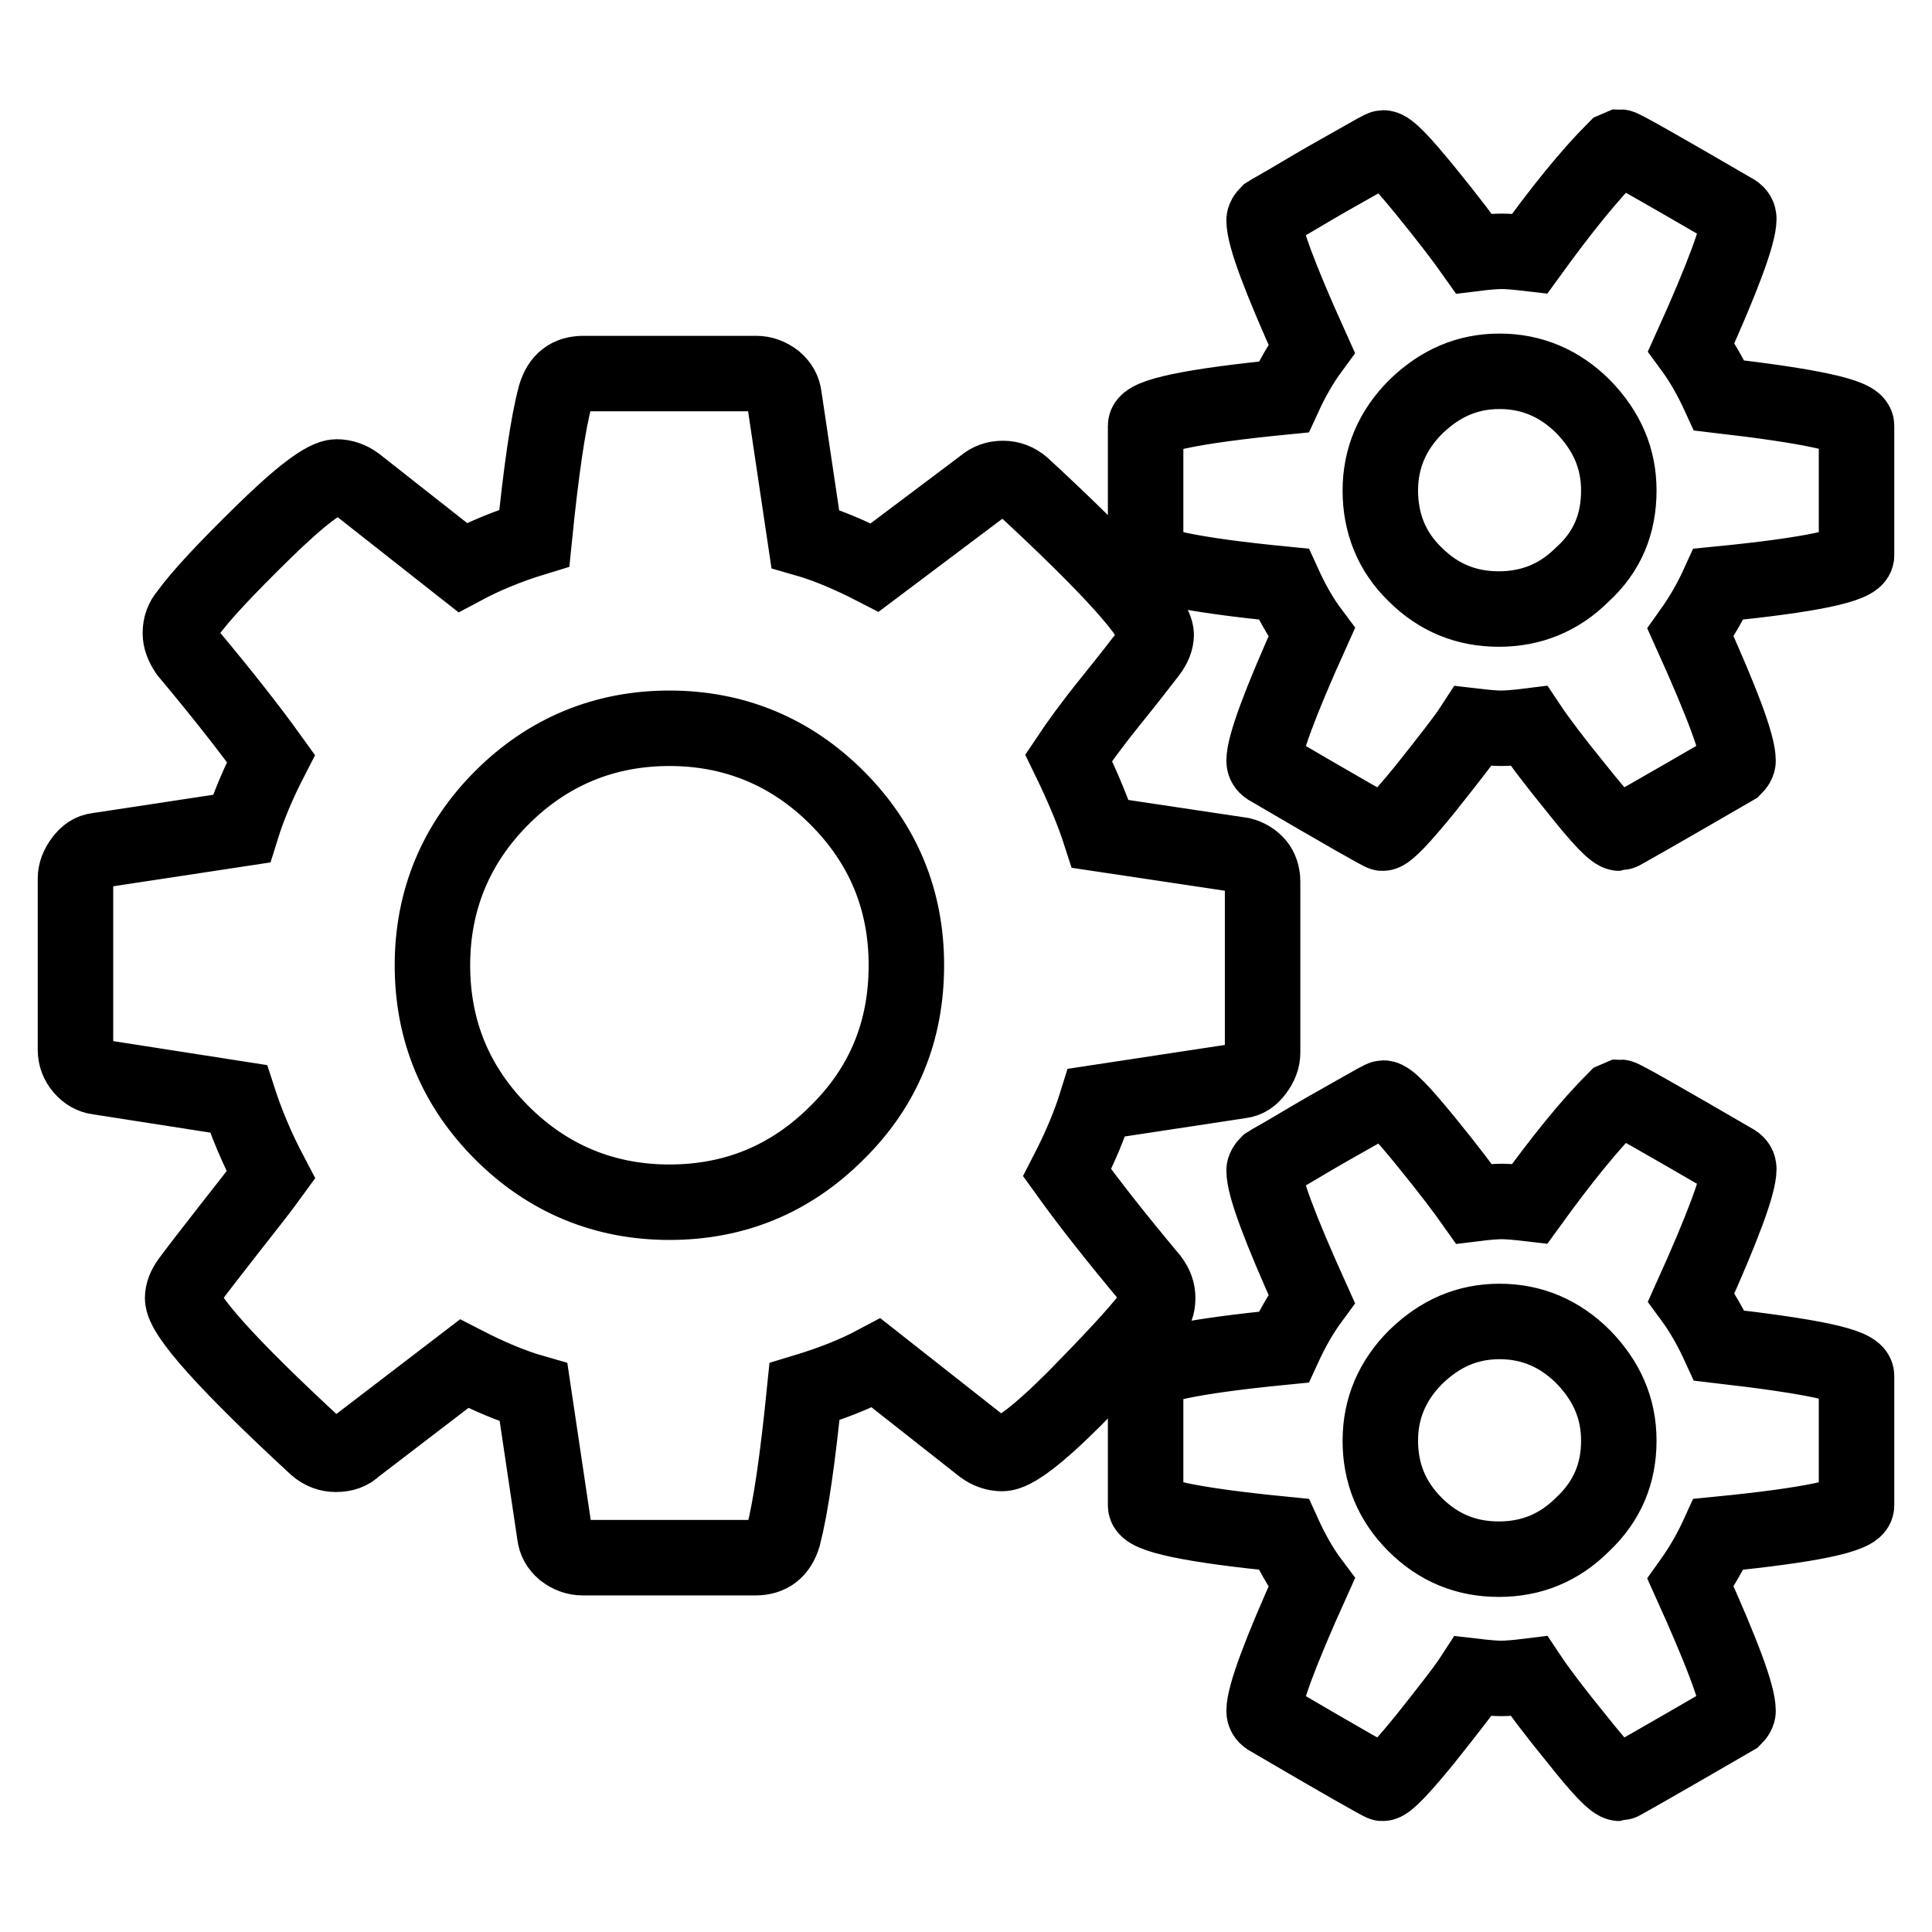
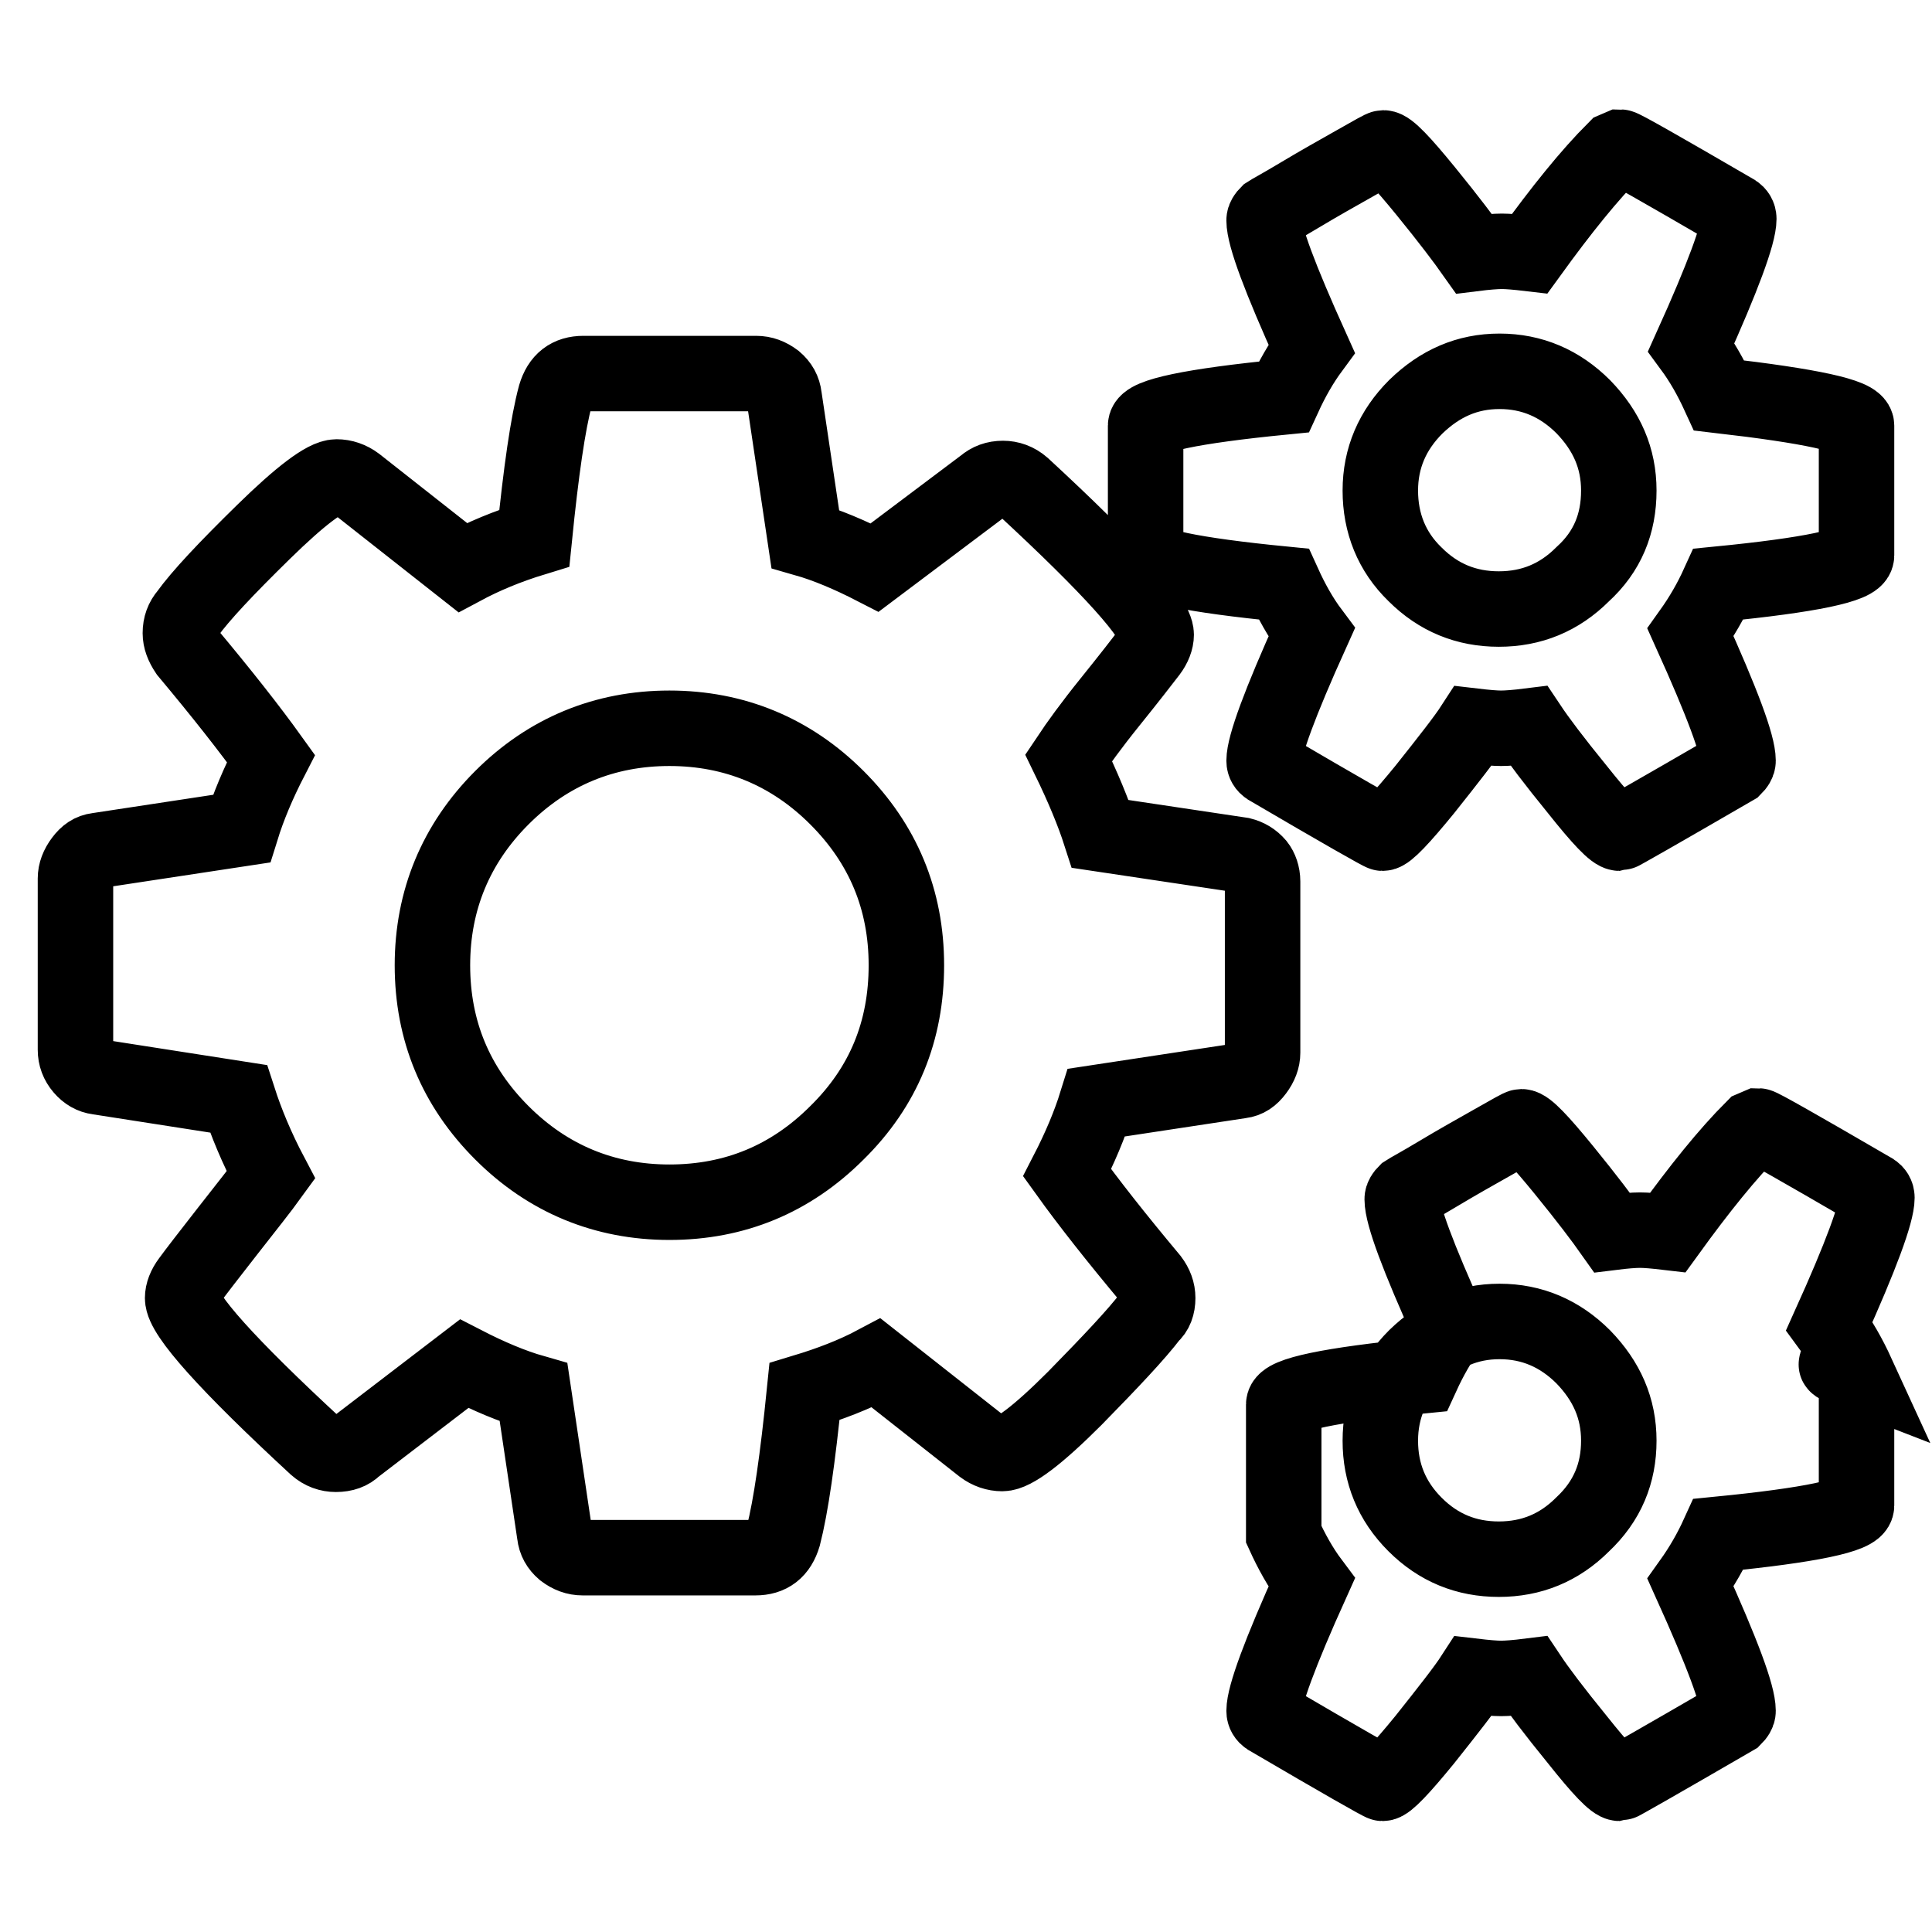
<svg xmlns="http://www.w3.org/2000/svg" version="1.1" x="0px" y="0px" viewBox="0 0 256 256" enable-background="new 0 0 256 256" xml:space="preserve">
  <g>
-     <path stroke-width="10" fill-opacity="0" stroke="#000000" d="M120.1,127.9c0-8.7-3.1-16.1-9.2-22.2c-6.1-6.1-13.6-9.2-22.2-9.2s-16.1,3.1-22.2,9.2 c-6.1,6.1-9.2,13.6-9.2,22.2c0,8.7,3.1,16.1,9.2,22.2c6.1,6.1,13.6,9.2,22.2,9.2c8.7,0,16.1-3.1,22.2-9.2 C117.1,144,120.1,136.6,120.1,127.9z M214.5,190.9c0-4.3-1.6-7.9-4.7-11.1c-3.1-3.1-6.8-4.7-11.1-4.7c-4.3,0-7.9,1.6-11.1,4.7 c-3.1,3.1-4.7,6.8-4.7,11.1c0,4.3,1.5,8,4.6,11.1c3.1,3.1,6.8,4.6,11.1,4.6c4.3,0,8-1.5,11.1-4.6 C213,198.9,214.5,195.2,214.5,190.9L214.5,190.9z M214.5,65c0-4.3-1.6-7.9-4.7-11.1c-3.1-3.1-6.8-4.7-11.1-4.7 c-4.3,0-7.9,1.6-11.1,4.7c-3.1,3.1-4.7,6.8-4.7,11.1c0,4.3,1.5,8.1,4.6,11.1c3.1,3.1,6.8,4.6,11.1,4.6c4.3,0,8-1.5,11.1-4.6 C213,73.1,214.5,69.4,214.5,65L214.5,65z M167.3,116.8v22.7c0,0.8-0.3,1.6-0.9,2.4s-1.2,1.2-2,1.3l-19.1,2.9 c-0.9,2.9-2.2,6-3.9,9.3c2.8,3.9,6.5,8.6,11.1,14.1c0.6,0.8,0.9,1.6,0.9,2.5c0,1-0.3,1.8-0.9,2.3c-1.9,2.5-5.3,6.1-10.1,11 c-4.9,4.9-8.1,7.3-9.6,7.3c-0.9,0-1.8-0.3-2.6-0.9l-14.1-11.1c-3,1.6-6.2,2.8-9.5,3.8c-0.9,8.9-1.8,15.2-2.8,19.1 c-0.6,2-1.8,2.9-3.7,2.9H77.2c-0.9,0-1.7-0.3-2.5-0.9c-0.7-0.6-1.1-1.3-1.2-2.2l-2.8-18.8c-2.8-0.8-5.9-2.1-9.2-3.8L47,191.8 c-0.6,0.6-1.4,0.9-2.5,0.9c-0.9,0-1.8-0.3-2.6-1c-11.8-10.9-17.7-17.5-17.7-19.7c0-0.7,0.3-1.5,0.9-2.3c0.8-1.1,2.5-3.3,5-6.5 c2.5-3.2,4.5-5.7,5.8-7.5c-1.9-3.6-3.3-7-4.3-10.1L13,142.7c-0.8-0.1-1.5-0.5-2.1-1.2c-0.6-0.7-0.9-1.5-0.9-2.4v-22.7 c0-0.8,0.3-1.6,0.9-2.4c0.6-0.8,1.2-1.2,2-1.3l19.1-2.9c0.9-2.9,2.2-6,3.9-9.3c-2.8-3.9-6.5-8.6-11.1-14.1 c-0.6-0.9-0.9-1.7-0.9-2.5c0-1,0.3-1.8,0.9-2.5c1.8-2.5,5.2-6.1,10.1-10.9c4.9-4.8,8.2-7.3,9.7-7.3c0.9,0,1.8,0.3,2.6,0.9 l14.1,11.1c2.8-1.5,5.9-2.8,9.5-3.9c0.9-8.9,1.8-15.2,2.8-18.9c0.6-2,1.8-2.9,3.7-2.9h22.9c0.9,0,1.7,0.3,2.5,0.9 c0.7,0.6,1.1,1.3,1.2,2.2l2.8,18.8c2.8,0.8,5.9,2.1,9.2,3.8l14.5-10.9c0.7-0.6,1.5-0.9,2.5-0.9c0.9,0,1.8,0.3,2.6,1 c11.8,10.9,17.7,17.5,17.7,19.7c0,0.7-0.3,1.5-0.9,2.3c-1,1.3-2.7,3.5-5.2,6.6s-4.3,5.6-5.5,7.4c1.9,3.9,3.3,7.3,4.2,10.1l18.7,2.8 c0.8,0.2,1.5,0.6,2.1,1.3C167,115.1,167.3,115.9,167.3,116.8L167.3,116.8z M246,182.3v17.2c0,1.3-6.1,2.6-18.3,3.8 c-1,2.2-2.2,4.3-3.7,6.4c4.2,9.3,6.3,14.9,6.3,17c0,0.3-0.2,0.6-0.5,0.9c-10,5.8-15.1,8.7-15.2,8.7c-0.7,0-2.5-1.9-5.6-5.8 c-3.1-3.8-5.2-6.6-6.4-8.4c-1.6,0.2-2.9,0.3-3.7,0.3s-2-0.1-3.7-0.3c-1.1,1.7-3.3,4.5-6.4,8.4c-3.1,3.8-5,5.8-5.6,5.8 c-0.2,0-5.3-2.9-15.2-8.7c-0.3-0.2-0.5-0.5-0.5-0.9c0-2,2.1-7.7,6.3-17c-1.5-2-2.7-4.2-3.7-6.4c-12.2-1.2-18.3-2.5-18.3-3.8v-17.2 c0-1.3,6.1-2.6,18.3-3.8c1.1-2.4,2.3-4.5,3.7-6.4c-4.2-9.3-6.3-14.9-6.3-17c0-0.3,0.2-0.6,0.5-0.9c0.3-0.2,1.8-1,4.3-2.5 c2.5-1.5,5-2.9,7.3-4.2c2.3-1.3,3.5-2,3.7-2c0.7,0,2.5,1.9,5.6,5.7s5.2,6.6,6.4,8.3c1.6-0.2,2.9-0.3,3.7-0.3s2,0.1,3.7,0.3 c4.2-5.8,7.9-10.4,11.3-13.8l0.7-0.3c0.3,0,5.4,2.9,15.2,8.6c0.3,0.2,0.5,0.5,0.5,0.9c0,2-2.1,7.7-6.3,17c1.4,1.9,2.6,4,3.7,6.4 C239.9,179.7,246,180.9,246,182.3L246,182.3z M246,56.4v17.2c0,1.3-6.1,2.6-18.3,3.8c-1,2.2-2.2,4.3-3.7,6.4 c4.2,9.3,6.3,14.9,6.3,17c0,0.3-0.2,0.6-0.5,0.9c-10,5.8-15.1,8.7-15.2,8.7c-0.7,0-2.5-1.9-5.6-5.8c-3.1-3.8-5.2-6.6-6.4-8.4 c-1.6,0.2-2.9,0.3-3.7,0.3s-2-0.1-3.7-0.3c-1.1,1.7-3.3,4.5-6.4,8.4c-3.1,3.8-5,5.8-5.6,5.8c-0.2,0-5.3-2.9-15.2-8.7 c-0.3-0.2-0.5-0.5-0.5-0.9c0-2,2.1-7.7,6.3-17c-1.5-2-2.7-4.2-3.7-6.4c-12.2-1.2-18.3-2.5-18.3-3.8V56.4c0-1.3,6.1-2.6,18.3-3.8 c1.1-2.4,2.3-4.5,3.7-6.4c-4.2-9.3-6.3-14.9-6.3-17c0-0.3,0.2-0.6,0.5-0.9c0.3-0.2,1.8-1,4.3-2.5c2.5-1.5,5-2.9,7.3-4.2 c2.3-1.3,3.5-2,3.7-2c0.7,0,2.5,1.9,5.6,5.7c3.1,3.8,5.2,6.6,6.4,8.3c1.6-0.2,2.9-0.3,3.7-0.3s2,0.1,3.7,0.3 c4.2-5.8,7.9-10.4,11.3-13.8l0.7-0.3c0.3,0,5.4,2.9,15.2,8.6c0.3,0.2,0.5,0.5,0.5,0.9c0,2-2.1,7.7-6.3,17c1.4,1.9,2.6,4,3.7,6.4 C239.9,53.8,246,55.1,246,56.4L246,56.4z" />
+     <path stroke-width="10" fill-opacity="0" stroke="#000000" d="M120.1,127.9c0-8.7-3.1-16.1-9.2-22.2c-6.1-6.1-13.6-9.2-22.2-9.2s-16.1,3.1-22.2,9.2 c-6.1,6.1-9.2,13.6-9.2,22.2c0,8.7,3.1,16.1,9.2,22.2c6.1,6.1,13.6,9.2,22.2,9.2c8.7,0,16.1-3.1,22.2-9.2 C117.1,144,120.1,136.6,120.1,127.9z M214.5,190.9c0-4.3-1.6-7.9-4.7-11.1c-3.1-3.1-6.8-4.7-11.1-4.7c-4.3,0-7.9,1.6-11.1,4.7 c-3.1,3.1-4.7,6.8-4.7,11.1c0,4.3,1.5,8,4.6,11.1c3.1,3.1,6.8,4.6,11.1,4.6c4.3,0,8-1.5,11.1-4.6 C213,198.9,214.5,195.2,214.5,190.9L214.5,190.9z M214.5,65c0-4.3-1.6-7.9-4.7-11.1c-3.1-3.1-6.8-4.7-11.1-4.7 c-4.3,0-7.9,1.6-11.1,4.7c-3.1,3.1-4.7,6.8-4.7,11.1c0,4.3,1.5,8.1,4.6,11.1c3.1,3.1,6.8,4.6,11.1,4.6c4.3,0,8-1.5,11.1-4.6 C213,73.1,214.5,69.4,214.5,65L214.5,65z M167.3,116.8v22.7c0,0.8-0.3,1.6-0.9,2.4s-1.2,1.2-2,1.3l-19.1,2.9 c-0.9,2.9-2.2,6-3.9,9.3c2.8,3.9,6.5,8.6,11.1,14.1c0.6,0.8,0.9,1.6,0.9,2.5c0,1-0.3,1.8-0.9,2.3c-1.9,2.5-5.3,6.1-10.1,11 c-4.9,4.9-8.1,7.3-9.6,7.3c-0.9,0-1.8-0.3-2.6-0.9l-14.1-11.1c-3,1.6-6.2,2.8-9.5,3.8c-0.9,8.9-1.8,15.2-2.8,19.1 c-0.6,2-1.8,2.9-3.7,2.9H77.2c-0.9,0-1.7-0.3-2.5-0.9c-0.7-0.6-1.1-1.3-1.2-2.2l-2.8-18.8c-2.8-0.8-5.9-2.1-9.2-3.8L47,191.8 c-0.6,0.6-1.4,0.9-2.5,0.9c-0.9,0-1.8-0.3-2.6-1c-11.8-10.9-17.7-17.5-17.7-19.7c0-0.7,0.3-1.5,0.9-2.3c0.8-1.1,2.5-3.3,5-6.5 c2.5-3.2,4.5-5.7,5.8-7.5c-1.9-3.6-3.3-7-4.3-10.1L13,142.7c-0.8-0.1-1.5-0.5-2.1-1.2c-0.6-0.7-0.9-1.5-0.9-2.4v-22.7 c0-0.8,0.3-1.6,0.9-2.4c0.6-0.8,1.2-1.2,2-1.3l19.1-2.9c0.9-2.9,2.2-6,3.9-9.3c-2.8-3.9-6.5-8.6-11.1-14.1 c-0.6-0.9-0.9-1.7-0.9-2.5c0-1,0.3-1.8,0.9-2.5c1.8-2.5,5.2-6.1,10.1-10.9c4.9-4.8,8.2-7.3,9.7-7.3c0.9,0,1.8,0.3,2.6,0.9 l14.1,11.1c2.8-1.5,5.9-2.8,9.5-3.9c0.9-8.9,1.8-15.2,2.8-18.9c0.6-2,1.8-2.9,3.7-2.9h22.9c0.9,0,1.7,0.3,2.5,0.9 c0.7,0.6,1.1,1.3,1.2,2.2l2.8,18.8c2.8,0.8,5.9,2.1,9.2,3.8l14.5-10.9c0.7-0.6,1.5-0.9,2.5-0.9c0.9,0,1.8,0.3,2.6,1 c11.8,10.9,17.7,17.5,17.7,19.7c0,0.7-0.3,1.5-0.9,2.3c-1,1.3-2.7,3.5-5.2,6.6s-4.3,5.6-5.5,7.4c1.9,3.9,3.3,7.3,4.2,10.1l18.7,2.8 c0.8,0.2,1.5,0.6,2.1,1.3C167,115.1,167.3,115.9,167.3,116.8L167.3,116.8z M246,182.3v17.2c0,1.3-6.1,2.6-18.3,3.8 c-1,2.2-2.2,4.3-3.7,6.4c4.2,9.3,6.3,14.9,6.3,17c0,0.3-0.2,0.6-0.5,0.9c-10,5.8-15.1,8.7-15.2,8.7c-0.7,0-2.5-1.9-5.6-5.8 c-3.1-3.8-5.2-6.6-6.4-8.4c-1.6,0.2-2.9,0.3-3.7,0.3s-2-0.1-3.7-0.3c-1.1,1.7-3.3,4.5-6.4,8.4c-3.1,3.8-5,5.8-5.6,5.8 c-0.2,0-5.3-2.9-15.2-8.7c-0.3-0.2-0.5-0.5-0.5-0.9c0-2,2.1-7.7,6.3-17c-1.5-2-2.7-4.2-3.7-6.4v-17.2 c0-1.3,6.1-2.6,18.3-3.8c1.1-2.4,2.3-4.5,3.7-6.4c-4.2-9.3-6.3-14.9-6.3-17c0-0.3,0.2-0.6,0.5-0.9c0.3-0.2,1.8-1,4.3-2.5 c2.5-1.5,5-2.9,7.3-4.2c2.3-1.3,3.5-2,3.7-2c0.7,0,2.5,1.9,5.6,5.7s5.2,6.6,6.4,8.3c1.6-0.2,2.9-0.3,3.7-0.3s2,0.1,3.7,0.3 c4.2-5.8,7.9-10.4,11.3-13.8l0.7-0.3c0.3,0,5.4,2.9,15.2,8.6c0.3,0.2,0.5,0.5,0.5,0.9c0,2-2.1,7.7-6.3,17c1.4,1.9,2.6,4,3.7,6.4 C239.9,179.7,246,180.9,246,182.3L246,182.3z M246,56.4v17.2c0,1.3-6.1,2.6-18.3,3.8c-1,2.2-2.2,4.3-3.7,6.4 c4.2,9.3,6.3,14.9,6.3,17c0,0.3-0.2,0.6-0.5,0.9c-10,5.8-15.1,8.7-15.2,8.7c-0.7,0-2.5-1.9-5.6-5.8c-3.1-3.8-5.2-6.6-6.4-8.4 c-1.6,0.2-2.9,0.3-3.7,0.3s-2-0.1-3.7-0.3c-1.1,1.7-3.3,4.5-6.4,8.4c-3.1,3.8-5,5.8-5.6,5.8c-0.2,0-5.3-2.9-15.2-8.7 c-0.3-0.2-0.5-0.5-0.5-0.9c0-2,2.1-7.7,6.3-17c-1.5-2-2.7-4.2-3.7-6.4c-12.2-1.2-18.3-2.5-18.3-3.8V56.4c0-1.3,6.1-2.6,18.3-3.8 c1.1-2.4,2.3-4.5,3.7-6.4c-4.2-9.3-6.3-14.9-6.3-17c0-0.3,0.2-0.6,0.5-0.9c0.3-0.2,1.8-1,4.3-2.5c2.5-1.5,5-2.9,7.3-4.2 c2.3-1.3,3.5-2,3.7-2c0.7,0,2.5,1.9,5.6,5.7c3.1,3.8,5.2,6.6,6.4,8.3c1.6-0.2,2.9-0.3,3.7-0.3s2,0.1,3.7,0.3 c4.2-5.8,7.9-10.4,11.3-13.8l0.7-0.3c0.3,0,5.4,2.9,15.2,8.6c0.3,0.2,0.5,0.5,0.5,0.9c0,2-2.1,7.7-6.3,17c1.4,1.9,2.6,4,3.7,6.4 C239.9,53.8,246,55.1,246,56.4L246,56.4z" />
  </g>
</svg>